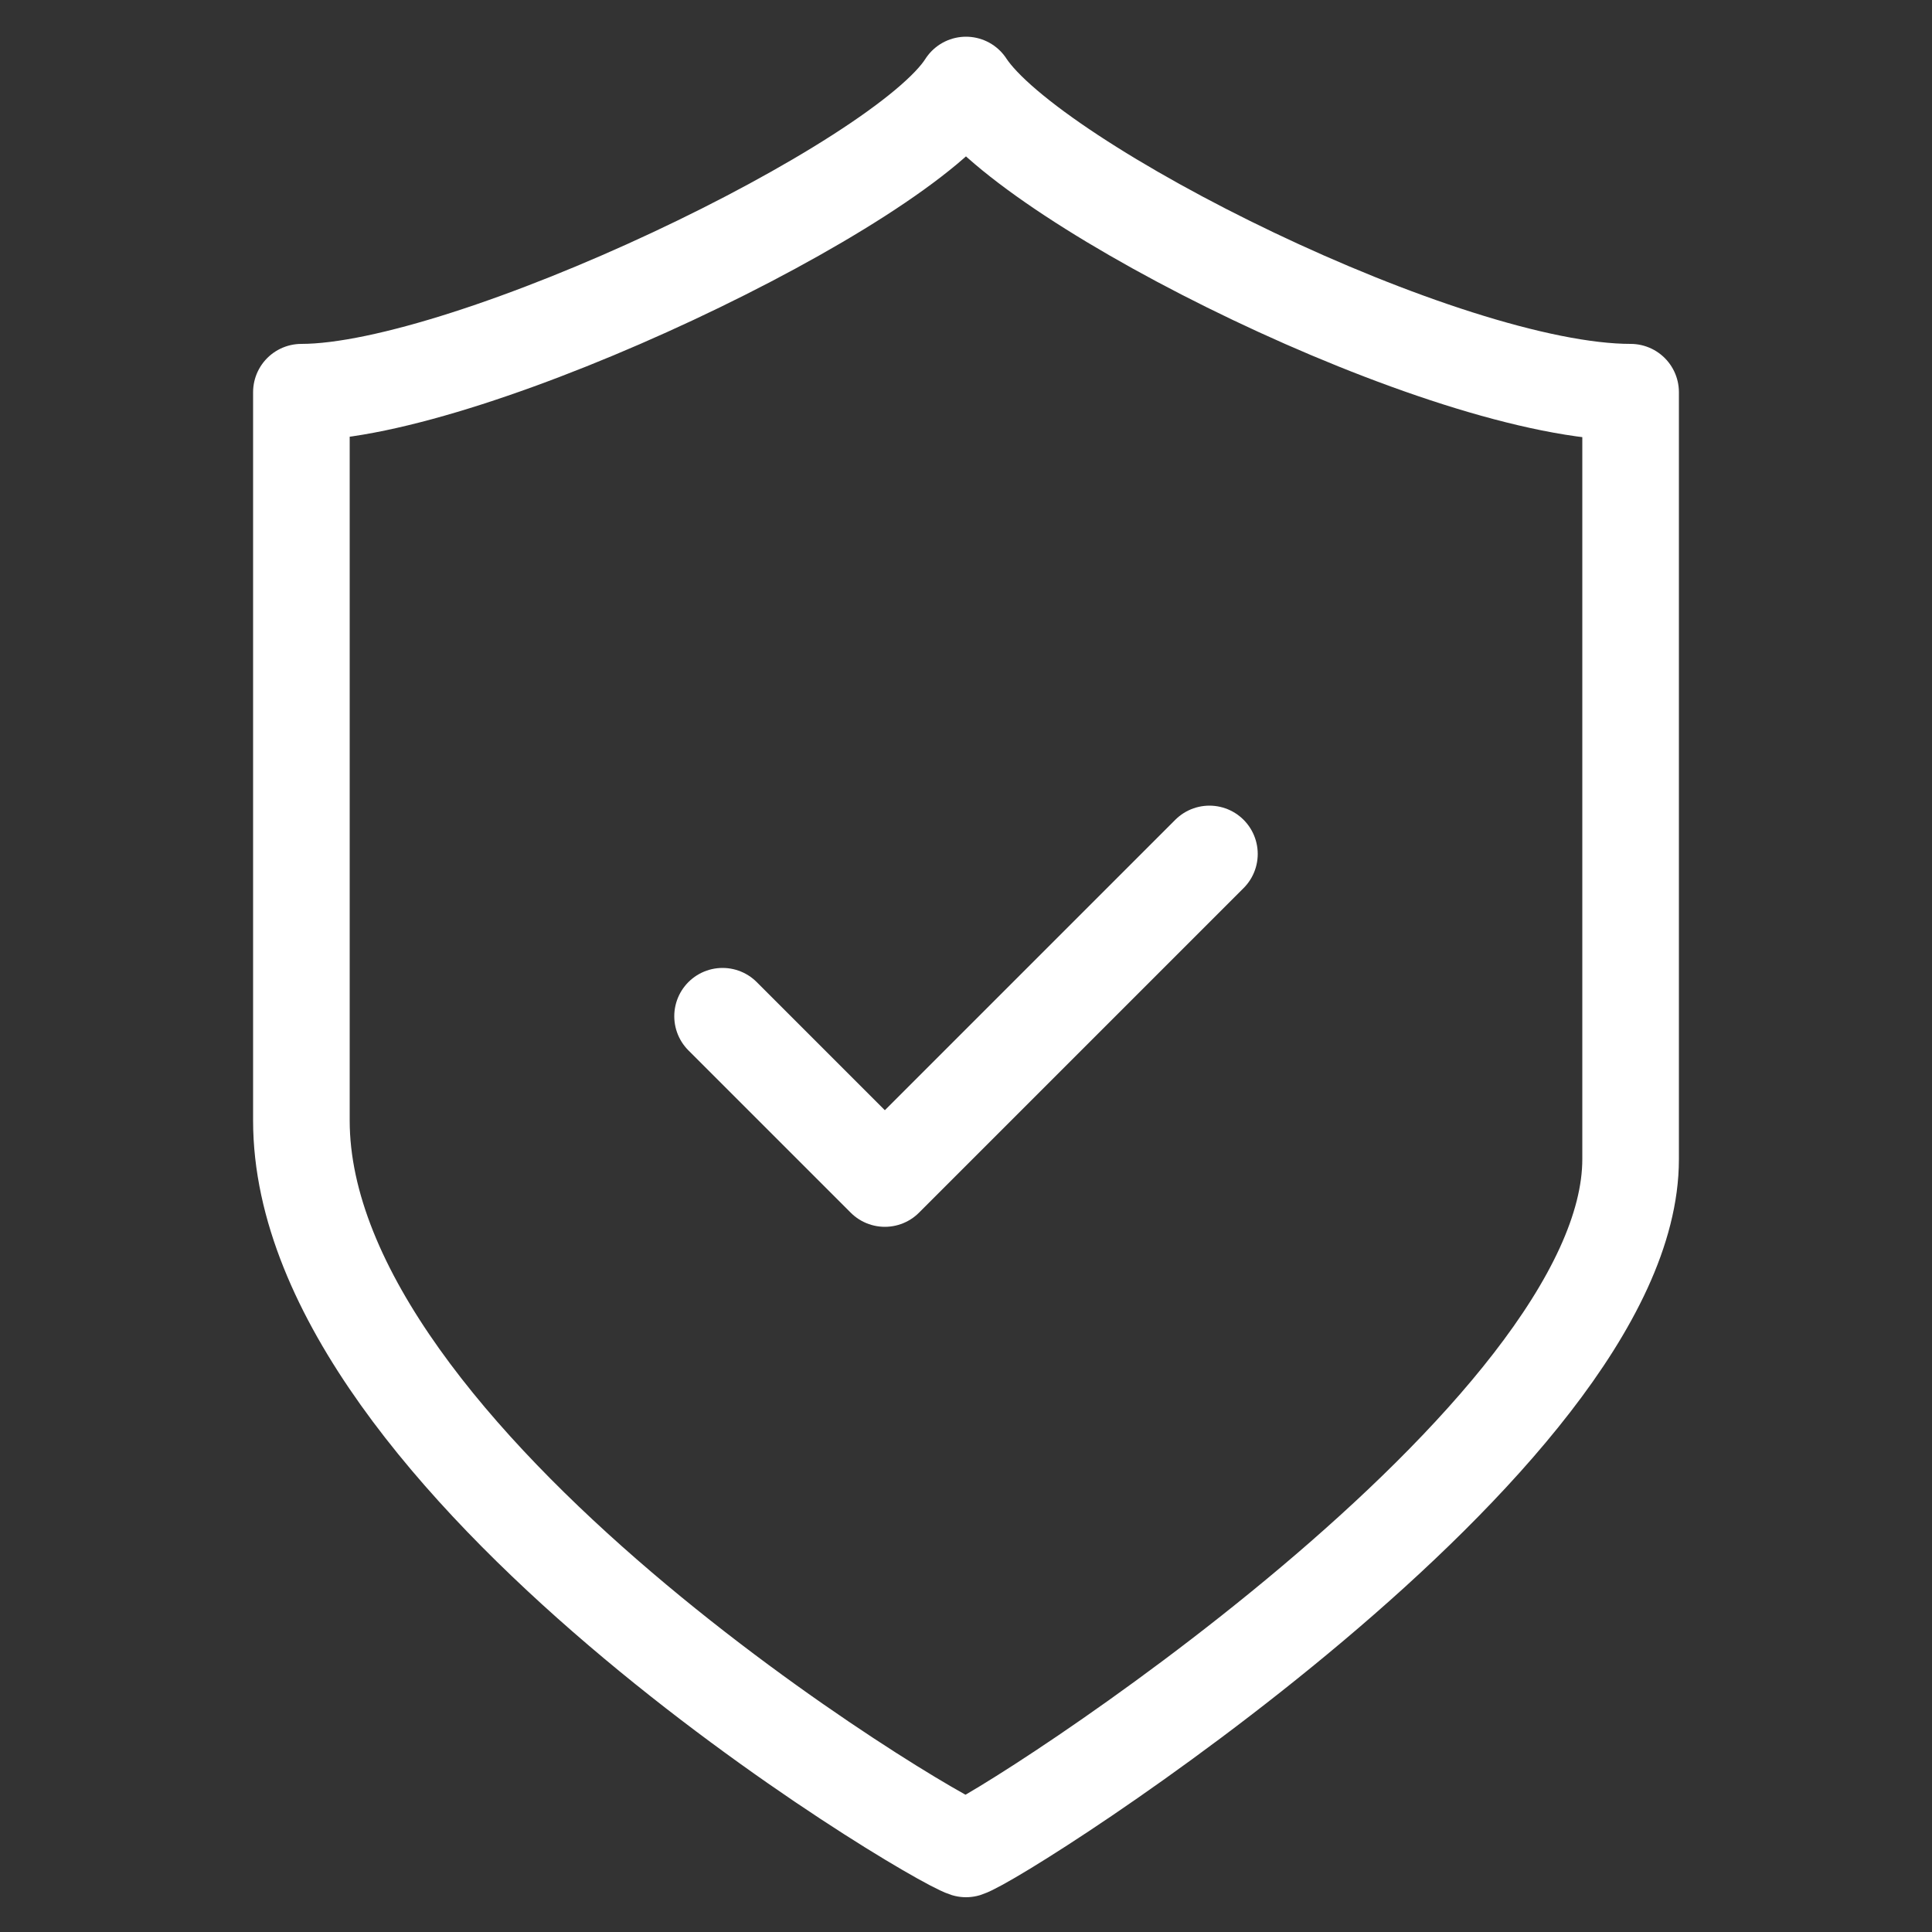
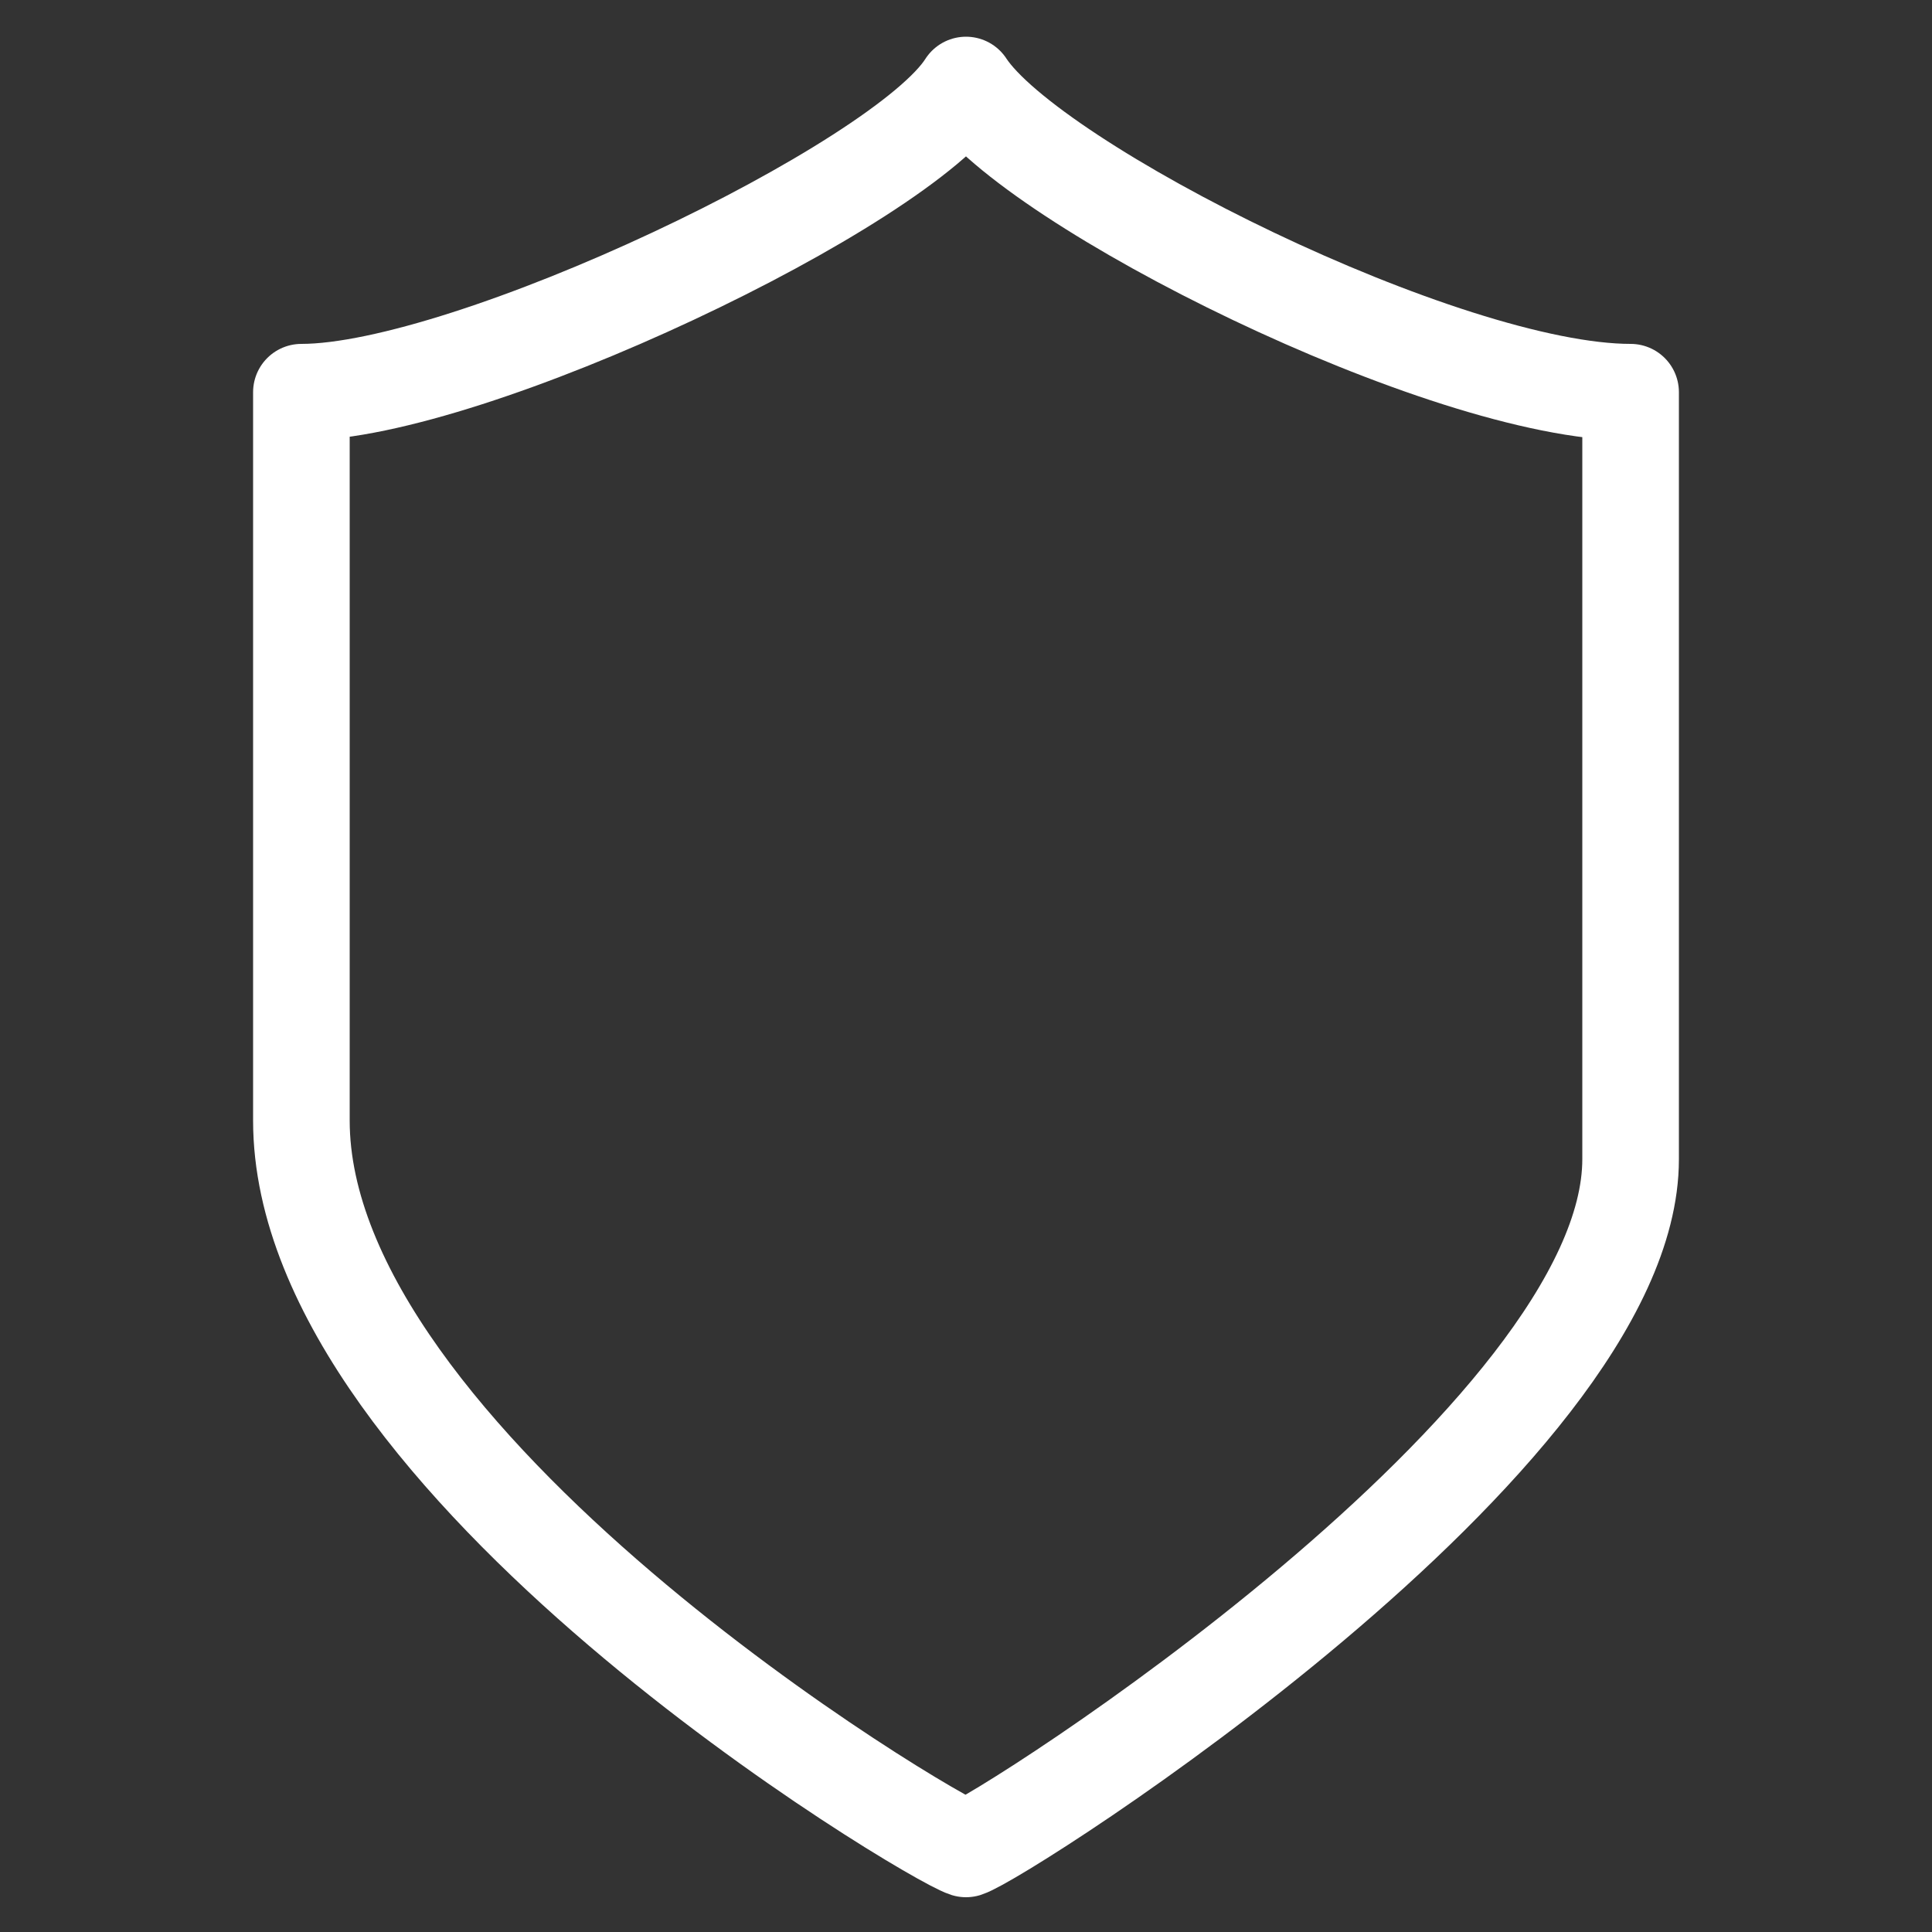
<svg xmlns="http://www.w3.org/2000/svg" id="Layer_1" x="0px" y="0px" viewBox="0 0 100 100" style="enable-background:new 0 0 100 100;" xml:space="preserve">
  <rect x="0" y="0" width="100" height="100" fill="#333333" stroke="none" />
  <style type="text/css"> .st0{fill:none;stroke:#FFFFFF;stroke-width:5;stroke-linecap:round;stroke-linejoin:round;stroke-miterlimit:10;} </style>
  <g>
    <path class="st0" d="M50,4.4c-3.3,5.2-25.7,15.9-34.4,15.9c0,17.3,0,22.8,0,37.7c0,17.7,32.5,37.1,34.4,37.7 c1.9-0.6,34.4-21.3,34.4-35.7c0-14.9,0-22.4,0-39.7C74.8,20.3,53.4,9.6,50,4.4z" />
-     <polyline class="st0" points="37.4,52.6 45.8,61 62.6,44.2 " />
  </g>
</svg>